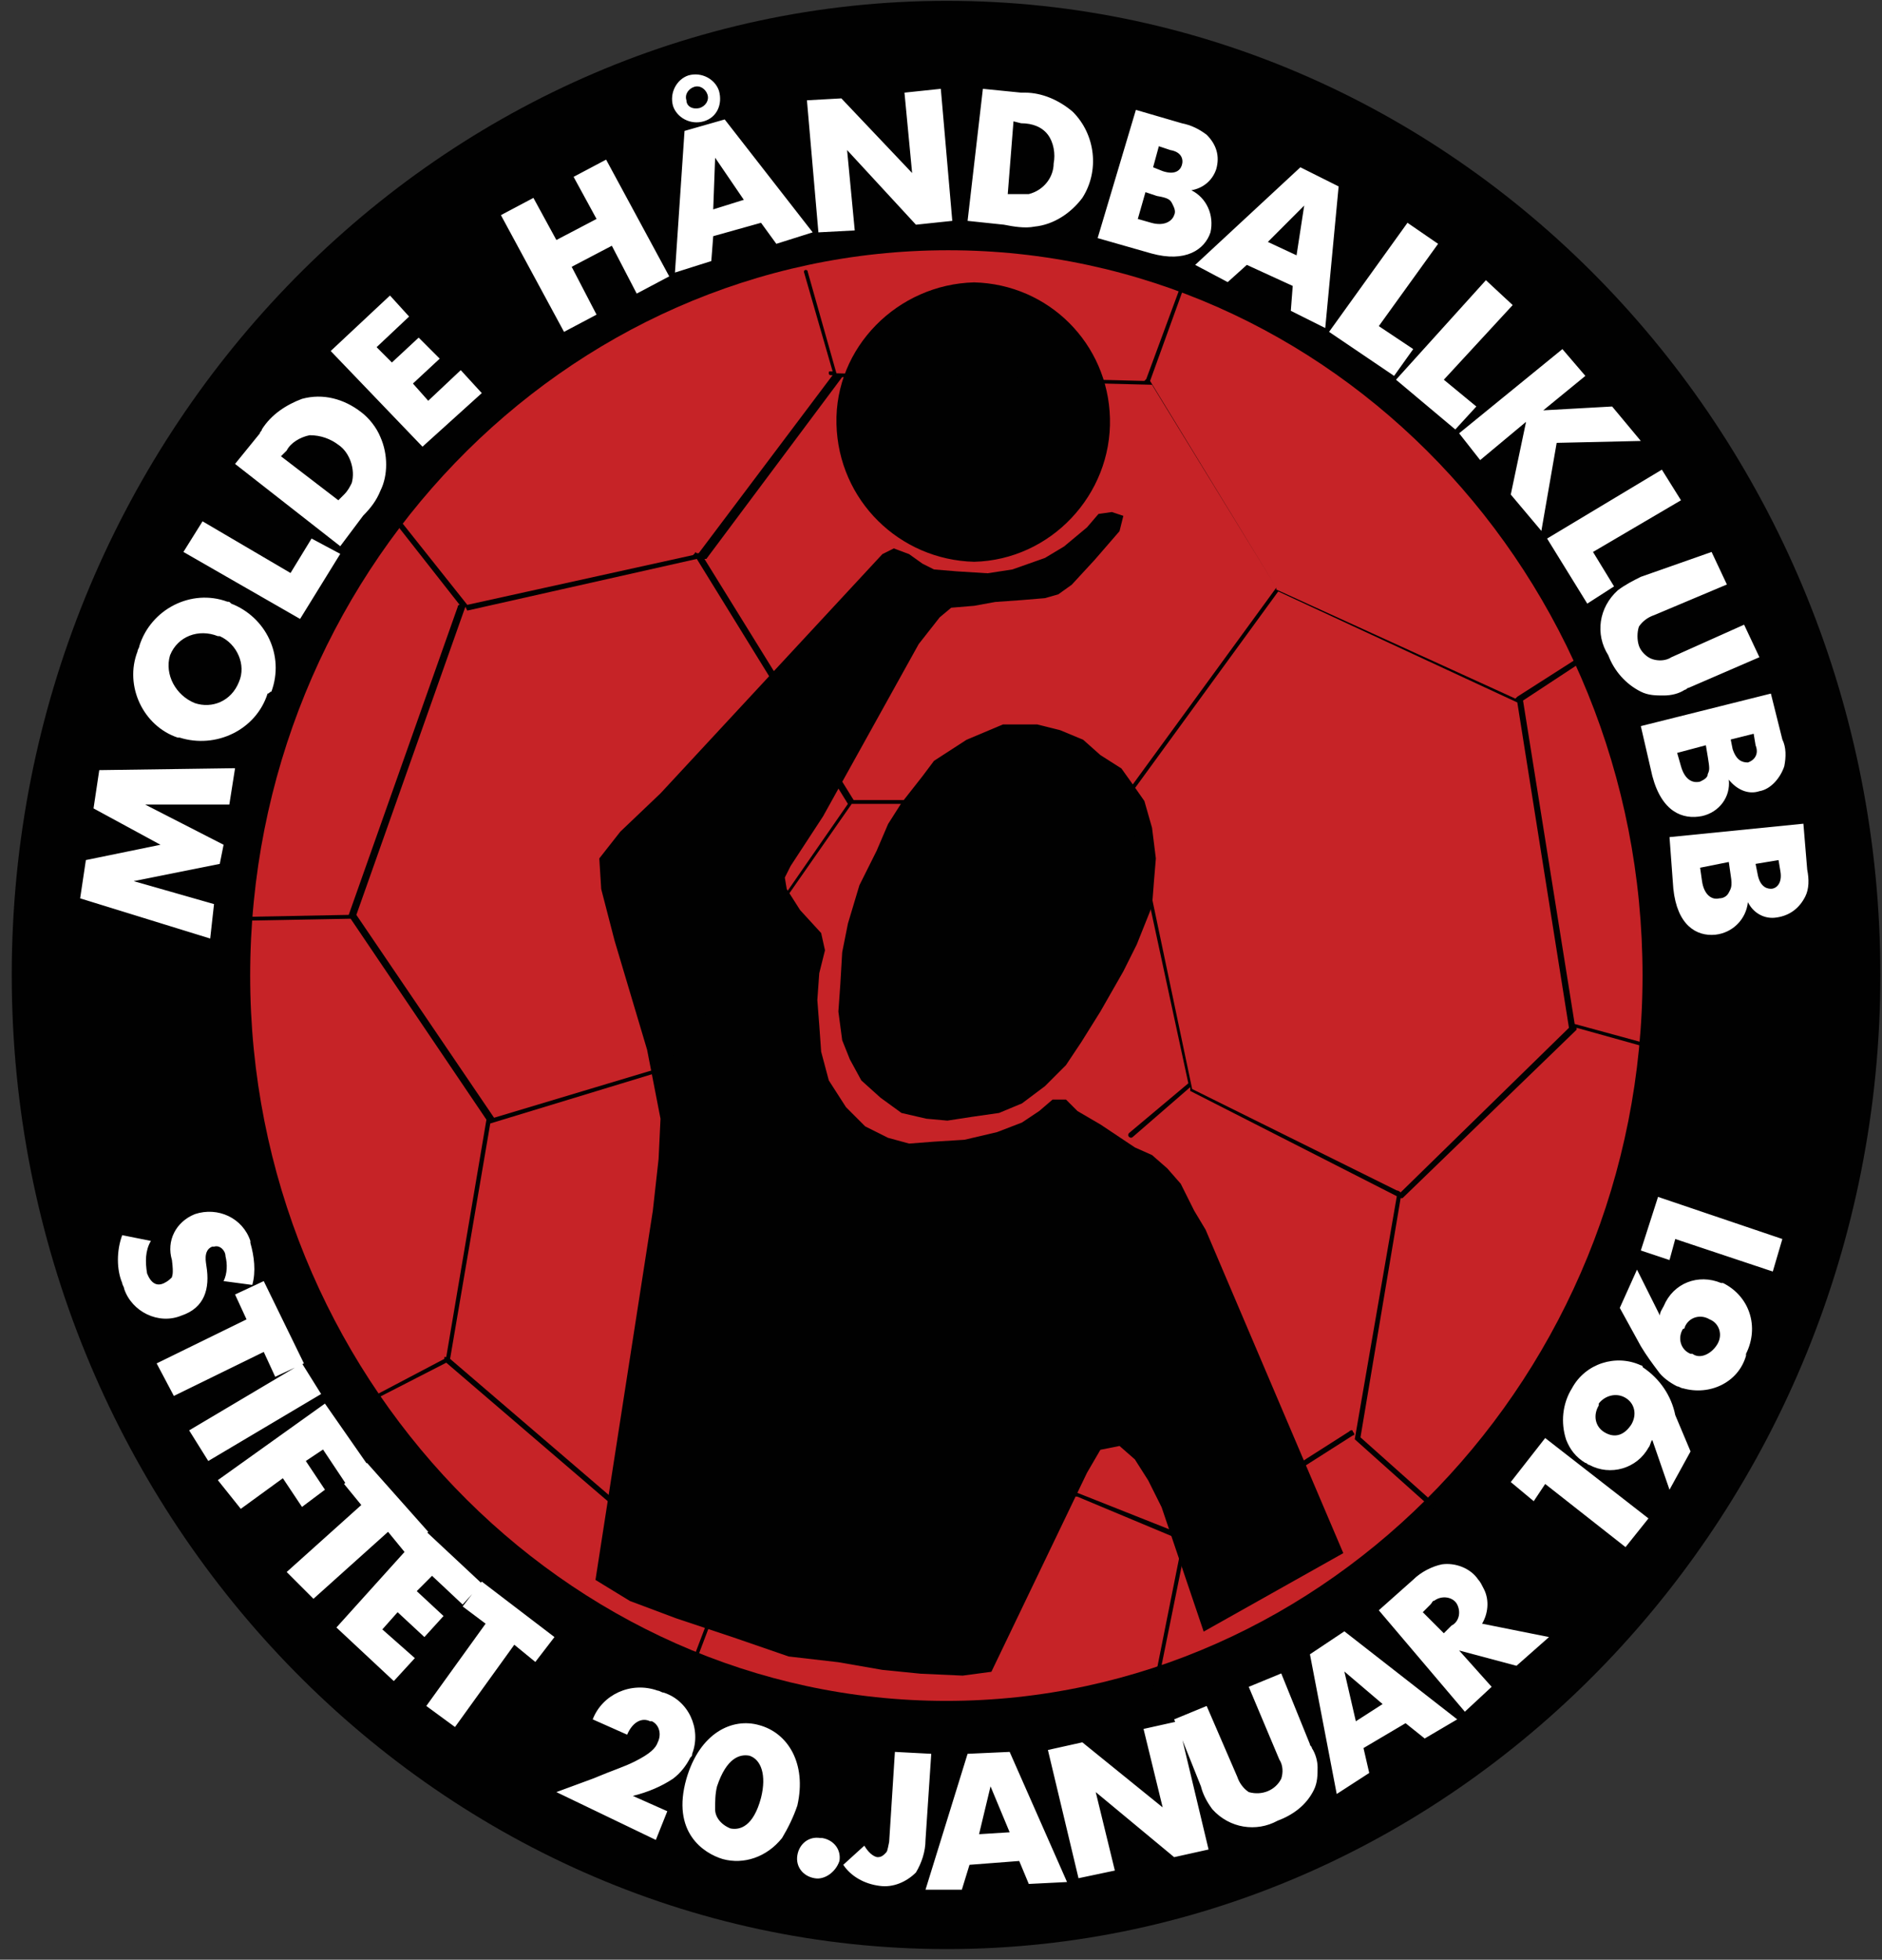
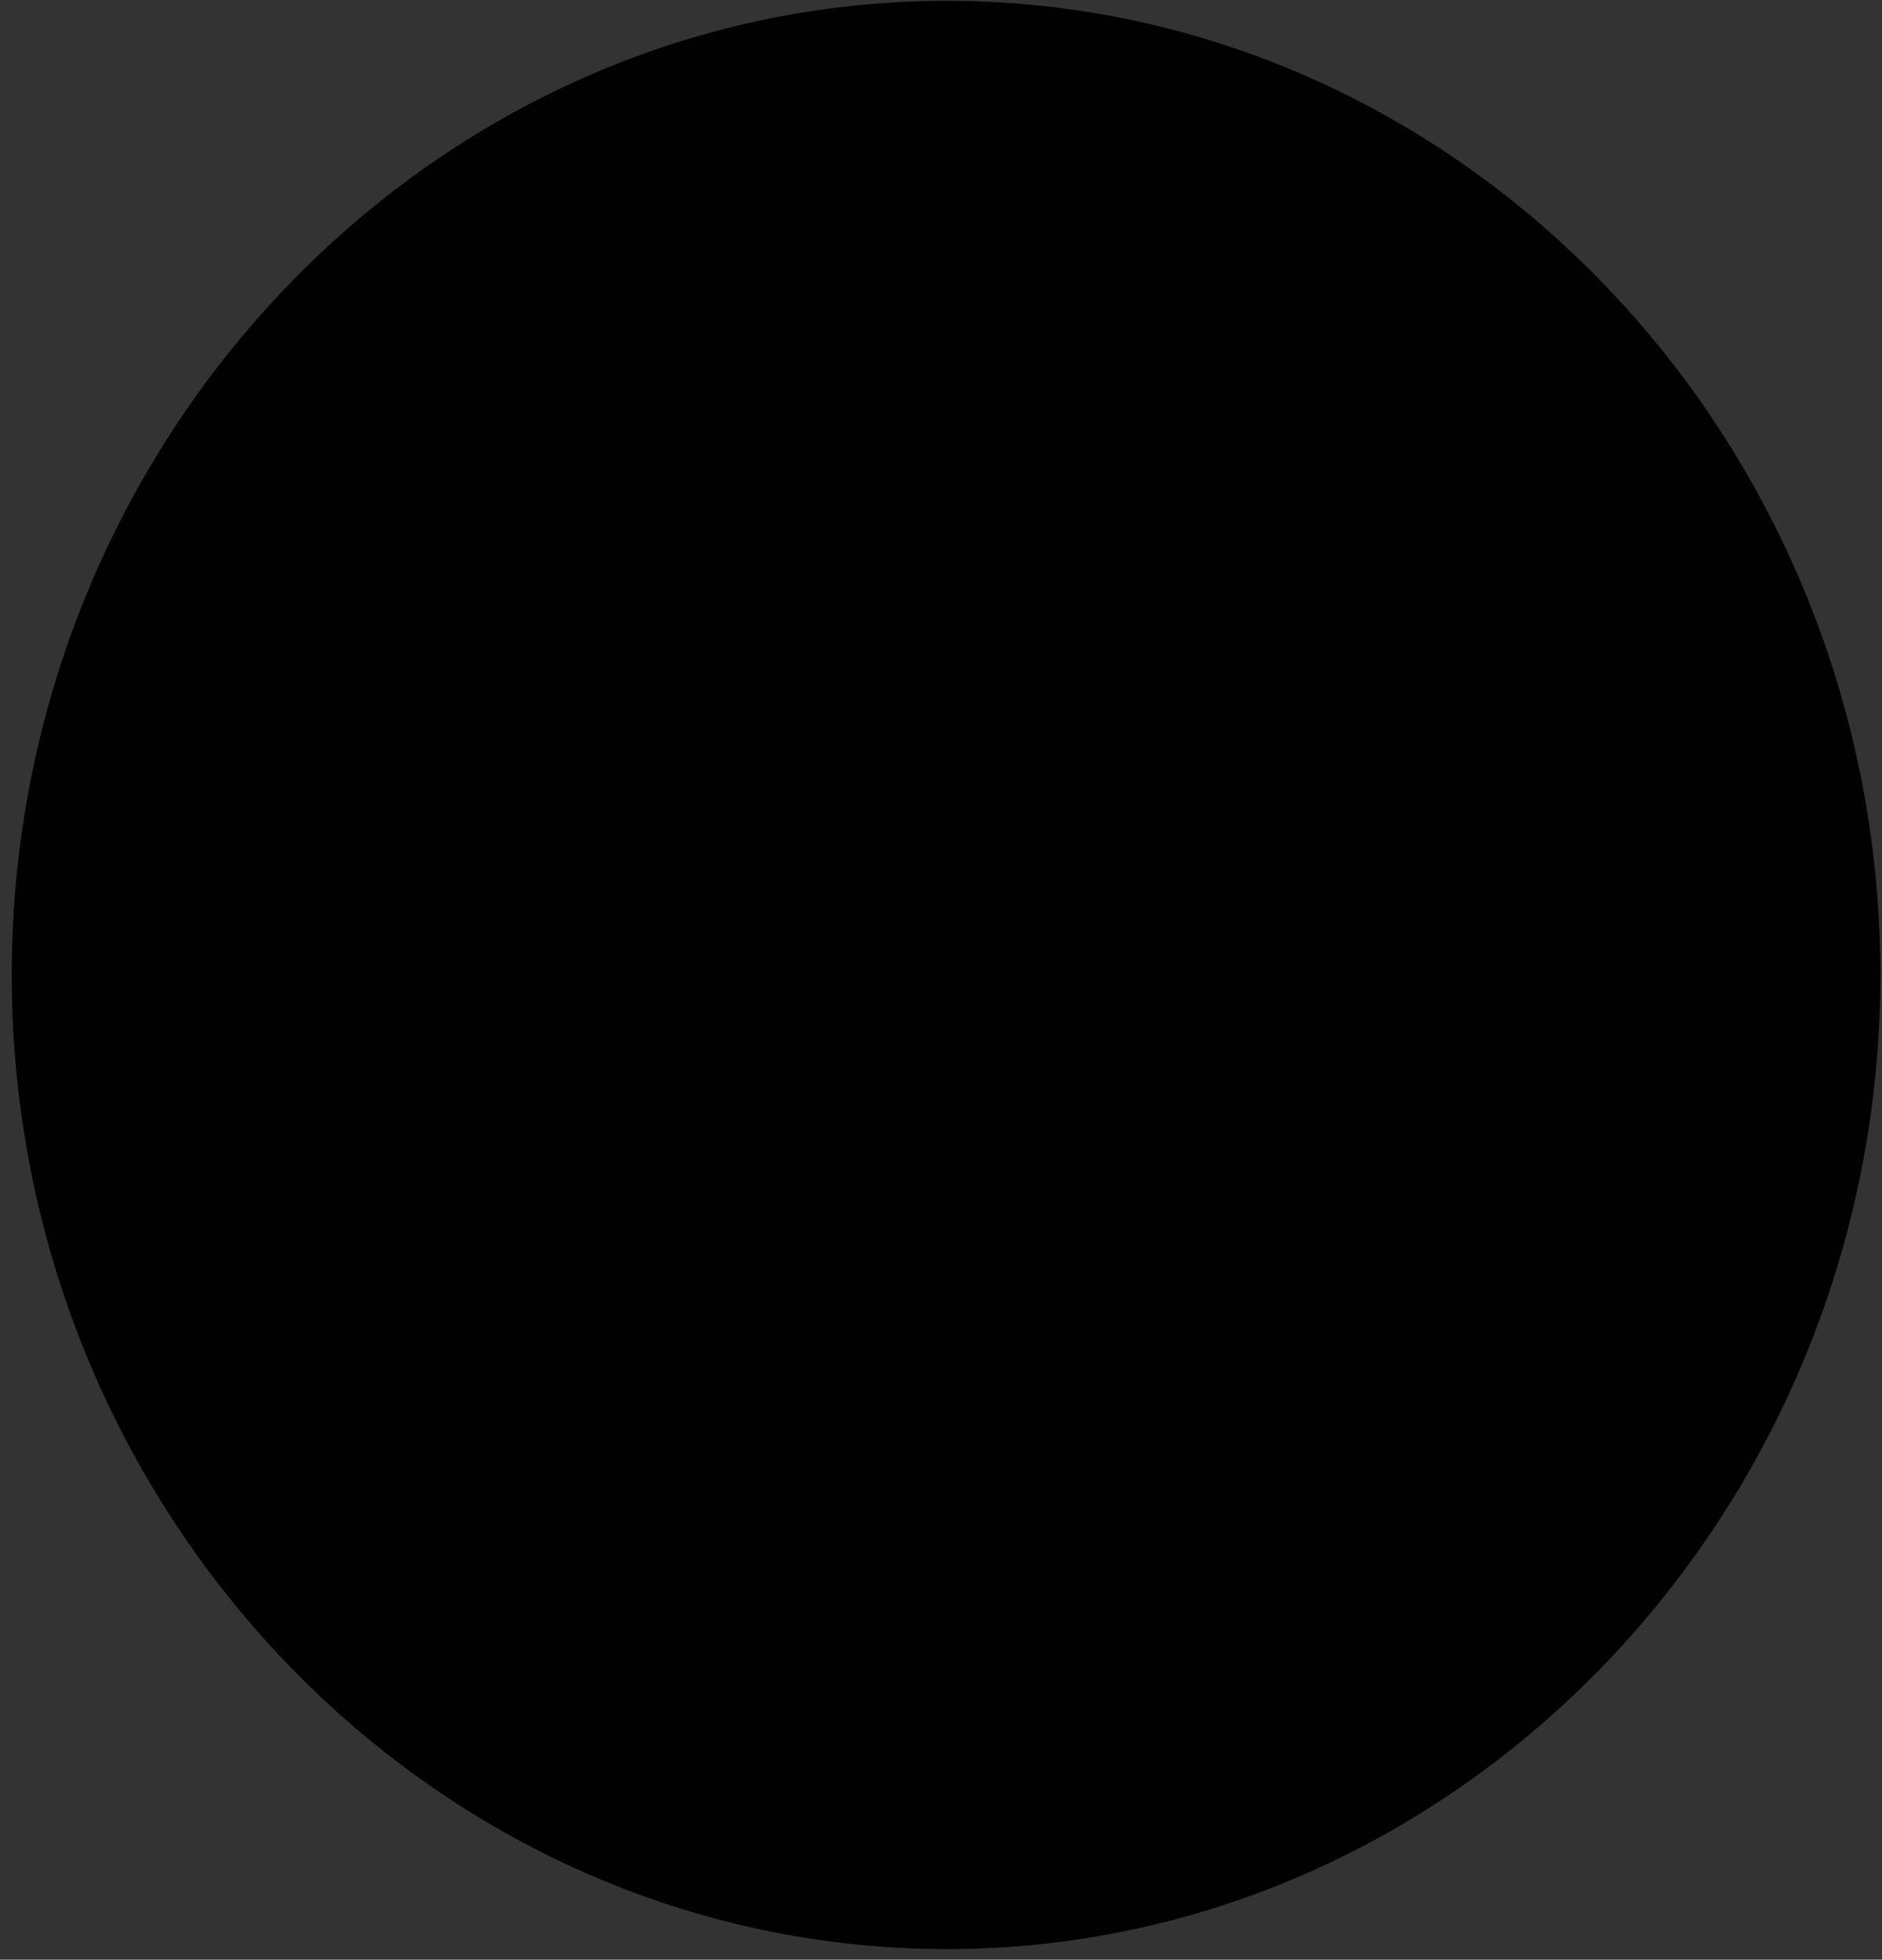
<svg xmlns="http://www.w3.org/2000/svg" xmlns:xlink="http://www.w3.org/1999/xlink" id="Layer_1" viewBox="0 0 98.4 102.4">
  <rect x="0" y="0" width="98.4" height="102.4" fill="#333333" stroke="none" />
  <style>
    .st1{fill:#010101}
  </style>
  <g id="Group_367" transform="translate(69.614 63.444)">
    <defs>
      <path id="SVGID_1_" d="M-20.1-63.4c26.9 0 48.8 22.9 48.8 50.9s-22 50.9-48.8 50.9C-47 38.4-69 15.5-69-12.5s22-50.9 48.9-50.9" />
    </defs>
    <clipPath id="SVGID_2_">
      <use overflow="visible" xlink:href="#SVGID_1_" />
    </clipPath>
    <g id="Group_366" clip-path="url(#SVGID_2_)">
      <path id="Rectangle_97" d="M-72.6-67h105V42h-105V-67z" class="st1" />
    </g>
  </g>
  <g id="Group_369" transform="translate(73.19 67.341)">
    <defs>
      <path id="SVGID_3_" d="M-66.8-2.8l1.5.3c-.3.5-.3 1.1-.2 1.7.2.5.5.7.9.5.2-.1.3-.2.4-.3 0-.1.1-.1 0-.9-.3-1 .2-2 1.2-2.4 1.2-.4 2.5.2 2.9 1.4v.1c.2.7.3 1.5.1 2.2l-1.5-.2c.2-.4.2-.9.1-1.3 0-.3-.3-.6-.6-.5h-.1c-.5.2-.3.9-.3 1 .2 1.2-.1 2.2-1.3 2.6-1.2.5-2.6-.2-3-1.4 0-.1-.1-.2-.1-.3-.3-.7-.3-1.7 0-2.5zm80.9-20.8l7-.7.2 2.4c.1.5.1 1-.1 1.4-.3.6-.8 1-1.5 1.1-.6.1-1.2-.2-1.5-.8-.1.9-.8 1.6-1.7 1.7-1 .1-2-.5-2.2-2.4l-.2-2.7zm1.6 1.6l.1.7c.1.7.5 1 .9.9.2 0 .4-.1.5-.3.1-.2.2-.3.1-.9l-.1-.7-1.5.3zm2.9-.2l.1.5c.1.6.4.8.7.8.3 0 .6-.3.5-.9l-.1-.6-1.2.2zm-6-7.2l6.8-1.7.6 2.4c.2.4.2.9.1 1.4-.2.6-.7 1.2-1.3 1.3-.6.2-1.2-.1-1.6-.6.1.9-.5 1.7-1.4 1.9-1 .2-2.1-.2-2.6-2.1l-.6-2.6zm1.9 1.4l.2.7c.2.7.6.9 1 .8.2-.1.4-.2.4-.4.1-.2.1-.3 0-.9l-.1-.6-1.5.4zm2.8-.7l.1.5c.2.6.5.7.8.7.3-.1.6-.4.4-.9l-.1-.6-1.2.3zm-1-9.8l.8 1.7-3.8 1.6c-.3.1-.6.3-.8.6-.1.3-.1.7 0 1 .1.3.4.6.7.7.3.1.7.1 1-.1l3.8-1.7.8 1.7-3.7 1.6c-.1 0-.1.1-.2.1-.3.2-.7.3-1.1.3-.4 0-.8 0-1.2-.2-.8-.4-1.4-1.1-1.7-1.9-.7-1.1-.5-2.5.5-3.4.4-.3.8-.5 1.2-.7l3.7-1.3zm-8.6-.7l6-3.6 1 1.6-4.6 2.7 1.1 1.8-1.4.9-2.1-3.4zm-4.6-5.5l5.4-4.4 1.2 1.4-2.2 1.8 3.6-.2 1.5 1.8-4.4.1-.8 4.6-1.6-1.9.8-3.8-2.4 2-1.1-1.4zm-3.3-2.8l4.7-5.2 1.4 1.3-3.6 3.9L4-46.1l-1.1 1.2-3.1-2.6zM-3.7-50l4.1-5.7L2-54.6l-3.1 4.3 1.8 1.2-1 1.4-3.4-2.3zm-7-3.5l5.5-5.1 2 1-.7 7.4-1.8-.9.1-1.3-2.4-1.1-1 .9-1.7-.9zm3.8-1.2l1.5.7.4-2.6-1.9 1.9zm-8.9-.2l2-6.7 2.4.7c.5.1.9.3 1.3.6.5.5.7 1.1.5 1.8-.2.6-.7 1-1.3 1.1.8.4 1.2 1.3 1 2.2-.3.9-1.3 1.6-3.1 1.1l-2.8-.8zm2.1-1l.7.2c.7.2 1.1-.1 1.2-.4.1-.2 0-.4-.1-.6-.1-.2-.2-.3-.8-.4l-.6-.2-.4 1.4zm.8-2.7l.5.2c.6.2.9 0 1-.3.1-.3 0-.7-.6-.8l-.6-.2-.3 1.1zm-9.7 2.8l.8-6.9 2 .2h.2c.9 0 1.8.4 2.5 1 1.2 1.2 1.4 3.1.5 4.5-.6.8-1.5 1.4-2.5 1.5-.5.1-1.1 0-1.6-.1l-1.9-.2zm2.1-1.4h1.1c.8-.2 1.3-.9 1.3-1.6.1-.5 0-1.1-.3-1.5-.3-.4-.8-.6-1.4-.6l-.4-.1-.3 3.8zm-9.9 2l-.6-6.9 1.8-.1 3.7 3.9-.4-4.2 1.9-.2.6 6.9-1.9.2-3.6-3.9.4 4.2-1.9.1zm-7.5 2.1l.5-7.4 2.1-.6 4.6 5.9-1.9.6-.8-1.1-2.5.7-.1 1.3-1.9.6zm2-3.3l1.6-.5-1.5-2.2-.1 2.7zm-.5-4.6c-.7.2-1.4-.2-1.6-.8-.2-.7.2-1.4.8-1.6.7-.2 1.4.2 1.6.8.2.7-.1 1.4-.8 1.6zm-.2-.7c.3-.1.5-.4.4-.7-.1-.3-.4-.5-.7-.4-.3.1-.5.4-.4.7 0 .3.3.5.7.4-.1 0-.1 0 0 0zM-43.7-50l-3.3-6.1 1.7-.9 1.2 2.2 2.1-1.1-1.2-2.2 1.7-.9 3.3 6.1-1.7.9-1.3-2.5-2.1 1.1 1.3 2.5-1.7.9zm-7.4 6l-4.8-5 3.1-2.9 1 1.1-1.7 1.6.8.8 1.4-1.3 1.1 1.1-1.4 1.3.8.9 1.7-1.6 1.1 1.2-3.1 2.8zm-4.3 5.2l-5.5-4.3 1.3-1.6c0-.1.1-.1.1-.2.5-.8 1.3-1.3 2.1-1.6 1.1-.3 2.2 0 3.1.7.4.3.8.8 1 1.3.4.9.4 2 0 2.8-.2.5-.5.9-.9 1.3l-1.2 1.6zm-.1-2.4l.3-.3c.2-.2.3-.4.4-.6.2-.7-.1-1.6-.7-2-.4-.3-.9-.5-1.5-.5-.5.1-1 .4-1.2.8l-.3.3 3 2.3zm-2 6.2l-6.1-3.5 1-1.6 4.6 2.7 1.1-1.8 1.5.8-2.1 3.4zm-1.7 3.9c-.6 1.9-2.7 2.9-4.6 2.3h-.1c-1.8-.6-2.8-2.7-2.1-4.5 0-.1.1-.2.1-.3.6-1.9 2.7-3 4.6-2.3.1 0 .1 0 .2.1 1.8.7 2.8 2.7 2.1 4.6-.1 0-.1.1-.2.1zm-1.5-.6c.4-.9-.1-2-1-2.4h-.1c-1-.4-2.1 0-2.5 1-.3 1 .3 2.1 1.3 2.5.9.3 1.9-.1 2.3-1.1zm-1.5 13.4l-6.8-2.1.3-2 3.9-.8-3.5-1.9.3-2 7.1-.1-.3 1.9h-4.4l4.1 2.1-.2 1-4.5.9 4.2 1.2-.2 1.8zM19.5-.9l-5.1-1.7-.3 1.1-1.5-.5.9-2.8L20-2.6l-.5 1.7zm-5.9 2.3c0-.2.1-.3.2-.5.5-1.2 1.8-1.7 3-1.2h.1c1.4.7 1.9 2.3 1.2 3.7v.1c-.4 1.4-1.9 2.1-3.3 1.7-.1 0-.2-.1-.3-.1-.4-.2-.8-.5-1-.8-.3-.4-.6-.8-.9-1.3l-1.1-2 .9-2 1.2 2.4zm3 1.5c.3-.5.1-1.1-.4-1.3-.5-.3-1.1-.1-1.3.4 0 0 0 .1-.1.1-.3.5-.1 1.1.4 1.3h.1c.4.3 1 0 1.3-.5zm-2.5 7.6l-.9-2.6c-.1.1-.1.3-.2.4-.6 1.1-2 1.5-3.1.9-.1 0-.1-.1-.2-.1-.5-.3-.8-.7-1-1.2C8.4 7 8.5 6 9 5.2c.7-1.3 2.3-1.8 3.6-1.2 0 0 .1 0 .1.1.9.6 1.5 1.5 1.7 2.5l.8 1.9-1.1 2zm-2-3.4c.3-.5.2-1.1-.3-1.4-.5-.3-1.1-.1-1.4.3v.1c-.3.5-.2 1.1.3 1.4s1 .2 1.4-.4c0 .1 0 .1 0 0zm-.3 6.4l-4.2-3.3-.6.9-1.2-1 1.8-2.3L13 12l-1.2 1.5zm-8.4 8.6l-4.5-5.3 1.8-1.6c.4-.4 1-.7 1.5-.8.7-.1 1.5.2 1.9.8.1.1.2.3.3.5.3.6.2 1.3-.1 1.8l3.5.7-1.7 1.5-3-.8 1.7 1.9-1.4 1.3zM2.3 18l.4-.4c.4-.2.5-.7.3-1.1s-.8-.5-1.2-.2c-.1 0-.1.1-.2.2l-.4.4L2.3 18zm-5.6 8.4l-1.4-7.3 1.8-1.2L3 22.5l-1.7 1-1-.8-2.2 1.3.3 1.3-1.7 1.1zm1-3.8l1.4-.9-2-1.7.6 2.6zm-9.5-.1l1.7-.7 1.6 3.7c.1.3.3.6.6.8.7.2 1.4-.1 1.7-.7.1-.3.1-.7-.1-1l-1.6-3.8 1.7-.7 1.5 3.7c0 .1.1.1.1.2.2.3.3.7.3 1 0 .4 0 .8-.2 1.2-.4.8-1.1 1.3-1.9 1.6-1.1.6-2.5.4-3.4-.6-.3-.4-.5-.8-.6-1.2l-1.4-3.5zm-5 8.3l-1.6-6.7 1.8-.4 4.2 3.4-1-4.1 1.8-.4 1.6 6.7-1.8.4-4.1-3.4 1 4.1-1.9.4zm-8 .6l2.2-7.1 2.2-.1 3 6.8-2 .1-.5-1.2-2.6.2-.4 1.3h-1.9zm2.8-2.9l1.6-.1-1-2.4-.6 2.5zm-7.1 1.6l1.1-1c.3.5.6.6.7.6.2 0 .3-.1.4-.2.1-.1.1-.1.2-.6l.3-4.7 1.9.1-.3 4.5c0 .6-.2 1.2-.5 1.7-.5.5-1.2.8-1.9.7-.8-.1-1.5-.5-1.9-1.1zm-1.5.7c-.6-.1-1-.6-.9-1.2.1-.6.6-1 1.2-.9h.1c.6.1 1 .6.9 1.2-.2.6-.8 1-1.3.9zm-4.8-1c-1-.3-2.7-1.4-1.9-4.2.7-2.4 2.4-3.2 3.8-2.8 1.5.4 2.5 2 2 4.2-.2.6-.5 1.2-.8 1.7-.8 1-2 1.4-3.1 1.1zm.4-1.6c.5.1 1.2-.1 1.6-1.6.3-1.2 0-2-.6-2.2-.5-.1-1.2.1-1.7 1.6-.1.4-.1.8-.1 1.2 0 .4.3.8.8 1zm-9.1-1.9l1.9-.7c1.2-.5 1.6-.6 2.2-.9.8-.4 1.1-.7 1.2-1 .2-.4.1-.9-.3-1.1h-.1c-.4-.2-.9 0-1.2.7l-1.8-.8c.5-1.3 2-2 3.4-1.5.1 0 .2.1.3.1 1.3.4 2 1.9 1.5 3.2 0 .1 0 .1-.1.2-.2.4-.5.8-.9 1.1-.6.4-1.3.7-2.1.9l1.8.8-.6 1.5-5.2-2.5zm-6.8-4.5l3.1-4.3-1.2-.9 1-1.3 3.8 2.9-1 1.3-1.1-.9-3.1 4.3-1.5-1.1zm-4.7-4.1l4.6-5.1 3 2.8-1 1.1-1.6-1.5-.8.8 1.4 1.3-1 1.1-1.4-1.3-.8.9 1.7 1.5-1.1 1.2-3-2.8zm-2.6-2.9l3.9-3.5-.9-1.1 1.2-1.1 3.2 3.6-1.2 1.1-.9-1.1-3.9 3.5-1.4-1.4zm-3.6-4.8l5.6-4 2.3 3.3-1.2.9-1.2-1.8-.9.6 1 1.5-1.2.9-1-1.5-2.2 1.6-1.2-1.5zm-1.5-2.6l5.9-3.5 1 1.6-5.9 3.5-1-1.6zM-65 3.9l4.7-2.3-.6-1.3 1.5-.7 2.1 4.3-1.5.7-.6-1.3-4.7 2.3-.9-1.7z" />
    </defs>
    <clipPath id="SVGID_4_">
      <use overflow="visible" xlink:href="#SVGID_3_" />
    </clipPath>
    <g id="Group_368" clip-path="url(#SVGID_4_)">
-       <path id="Rectangle_98" fill="#fff" d="M-72.6-67h97.5V35h-97.5V-67z" />
-     </g>
+       </g>
  </g>
  <g id="Group_371" transform="translate(82.08 76.476)">
    <defs>
-       <path id="SVGID_5_" d="M-32.5-63.4c-20.1 0-36.5 17-36.5 37.9 0 20.8 16.4 37.9 36.4 37.9S3.8-4.7 3.8-25.5c0-20.9-16.3-37.9-36.3-37.9" />
-     </defs>
+       </defs>
    <clipPath id="SVGID_6_">
      <use overflow="visible" xlink:href="#SVGID_5_" />
    </clipPath>
    <g id="Group_370" clip-path="url(#SVGID_6_)">
      <path id="Rectangle_99" fill="#c62327" d="M-72.6-67h80v83h-80v-83z" />
    </g>
  </g>
  <g id="Group_373" transform="translate(100.134 78.155)">
    <defs>
-       <path id="SVGID_7_" d="M-49.2-63.4c-4 .1-7.3 3.4-7.2 7.4.1 4 3.3 7.1 7.2 7.2 4-.1 7.2-3.5 7.1-7.5-.1-3.9-3.2-7-7.1-7.1zm7.2 12l-.7.1-.6.7-1.2 1-1 .6-1.7.6-1.3.2-1.6-.1-1.2-.1-.6-.3-.7-.5-.8-.3-.6.3-11.6 12.5-2.1 2-1.1 1.4.1 1.6.7 2.7 1.7 5.7.7 3.6-.1 2.1-.3 2.7-3 19.3 1.8 1.1 2.4.9 3 1 2.9 1 2.6.3 2.3.4 2 .2 2.2.1 1.5-.2 5-10.4.7-1.2 1-.2.8.7.7 1.1.7 1.4 2.2 6.5 7.3-4.1-7.2-16.9-.6-1-.7-1.4-.7-.8-.8-.7-.9-.4-1.8-1.2-1.2-.7-.6-.6h-.7l-.7.6-.9.6-1.3.5-1.7.4-1.6.1-1.3.1-1.1-.3-1.2-.6-1-1-.9-1.4-.4-1.5-.1-1.4-.1-1.3.1-1.4.3-1.2-.2-.9-1.1-1.2-.7-1.1-.1-.6.3-.6 1.7-2.6 5-9 1.1-1.4.6-.5 1.2-.1 1.1-.2 1.4-.1 1.2-.1.7-.2.7-.5 1.2-1.3 1.3-1.5.2-.8-.6-.2zm-5.7 11.1h1.8l1.2.3 1.2.5.9.8 1.1.7.5.7.7 1 .4 1.4.2 1.6-.1 1.2-.1 1.3-.8 2-.7 1.4-1.2 2.1-1 1.6-.8 1.2-1.1 1.1-1.2.9-1.2.5-1.4.2-1.3.2-1.1-.1-1.3-.3-1.1-.8-1-.9-.6-1.1-.4-1-.2-1.5.1-1.4.1-1.7.3-1.5.6-2 .9-1.8.6-1.4.7-1.1 1.1-1.4.6-.8 1.7-1.1 1.9-.8z" />
-     </defs>
+       </defs>
    <clipPath id="SVGID_8_">
      <use overflow="visible" xlink:href="#SVGID_7_" />
    </clipPath>
    <g id="Group_372" clip-path="url(#SVGID_8_)">
      <path id="Rectangle_100" d="M-72.6-67h46.5v80h-46.5v-80z" class="st1" />
    </g>
  </g>
  <g id="Group_375" transform="translate(82.132 77.505)">
    <defs>
      <path id="SVGID_9_" d="M-20.3 3l-1.6 8c0 .1 0 .1.1.1s.1 0 .1-.1l1.6-7.9.3-.2 6.2-4 2.2-1.4c.1 0 .1-.1 0-.2 0-.1-.1-.1-.2 0l-2.2 1.4-6.2 4.1-5.8-2.3c-.1 0-.1 0-.1.1s0 .1.1.1l5.5 2.3zm-25.4 6.2l1.1-2.9c0-.1 0-.1-.1-.1s-.1 0-.1.1l-1.1 2.9c0 .1 0 .1.1.1 0 0 .1 0 .1-.1zm36.6-24.5l-10.7-5.3-3.2-15.2s0-.1-.1-.1l7.8-10.7 12.5 5.8 2.7 17-8.8 8.6s-.1-.1-.2-.1c.1 0 0 0 0 0zm-36.2-33h.1l7.1-9.5 16.2.4 6.5 10.6-8.1 11.1h-14l-7.8-12.6zm7.7 12.8h14.2l.2-.2 3.2 14.8-3.1 2.6s-.1.1 0 .2c0 0 .1.1.2 0l3-2.6v.2L-9.1-15l-2.2 12.7 4.7 4.2h.2v-.2L-11-2.4l2.1-12.5h.1l9.1-8.8v-.1l4.3 1.2c.1 0 .1 0 .1-.1s0-.1-.1-.1L.2-24l-2.7-16.9L1-43.2c.1 0 .1-.1 0-.2 0-.1-.1-.1-.2 0l-3.6 2.3-.1.1-12.5-5.7v-.1L-22-57.6l1.7-4.7c0-.1 0-.1-.1-.1s-.1 0-.1.1l-1.7 4.6-.1.1-16.1-.4-1.5-5.3c0-.1-.1-.1-.1-.1-.1 0-.1.1-.1.1l1.5 5.2h-.1c-.1 0-.1 0-.1.1s.1.1.1.1h.1l-7 9.3h-.1s-.1-.1-.1 0l-.1.1-11.8 2.6-3.5-4.4s-.1-.1-.2 0c0 0-.1.1 0 .2l3.3 4.2s-.1 0-.1.1l-5.7 16.1-5.2.1c-.1 0-.1.1-.1.1 0 .1.1.1.1.1l5.3-.1 7.1 10.5-2.1 12.4h-.1v.1l-3.8 2c-.1 0-.1.1-.1.1 0 .1.1.1.1.1l3.9-2 9.1 7.8h.2v-.2l-9.1-7.8 2.1-12.3 9.2-2.8 9.7-13.9zm-.2 0l-9.5 13.7-9 2.7-7.2-10.6 5.7-16.1.1.2 12-2.7 7.9 12.8z" />
    </defs>
    <clipPath id="SVGID_10_">
      <use overflow="visible" xlink:href="#SVGID_9_" />
    </clipPath>
    <g id="Group_374" clip-path="url(#SVGID_10_)">
      <path id="Rectangle_101" d="M-72.6-67H8.2v81.7h-80.8V-67z" class="st1" />
    </g>
  </g>
</svg>